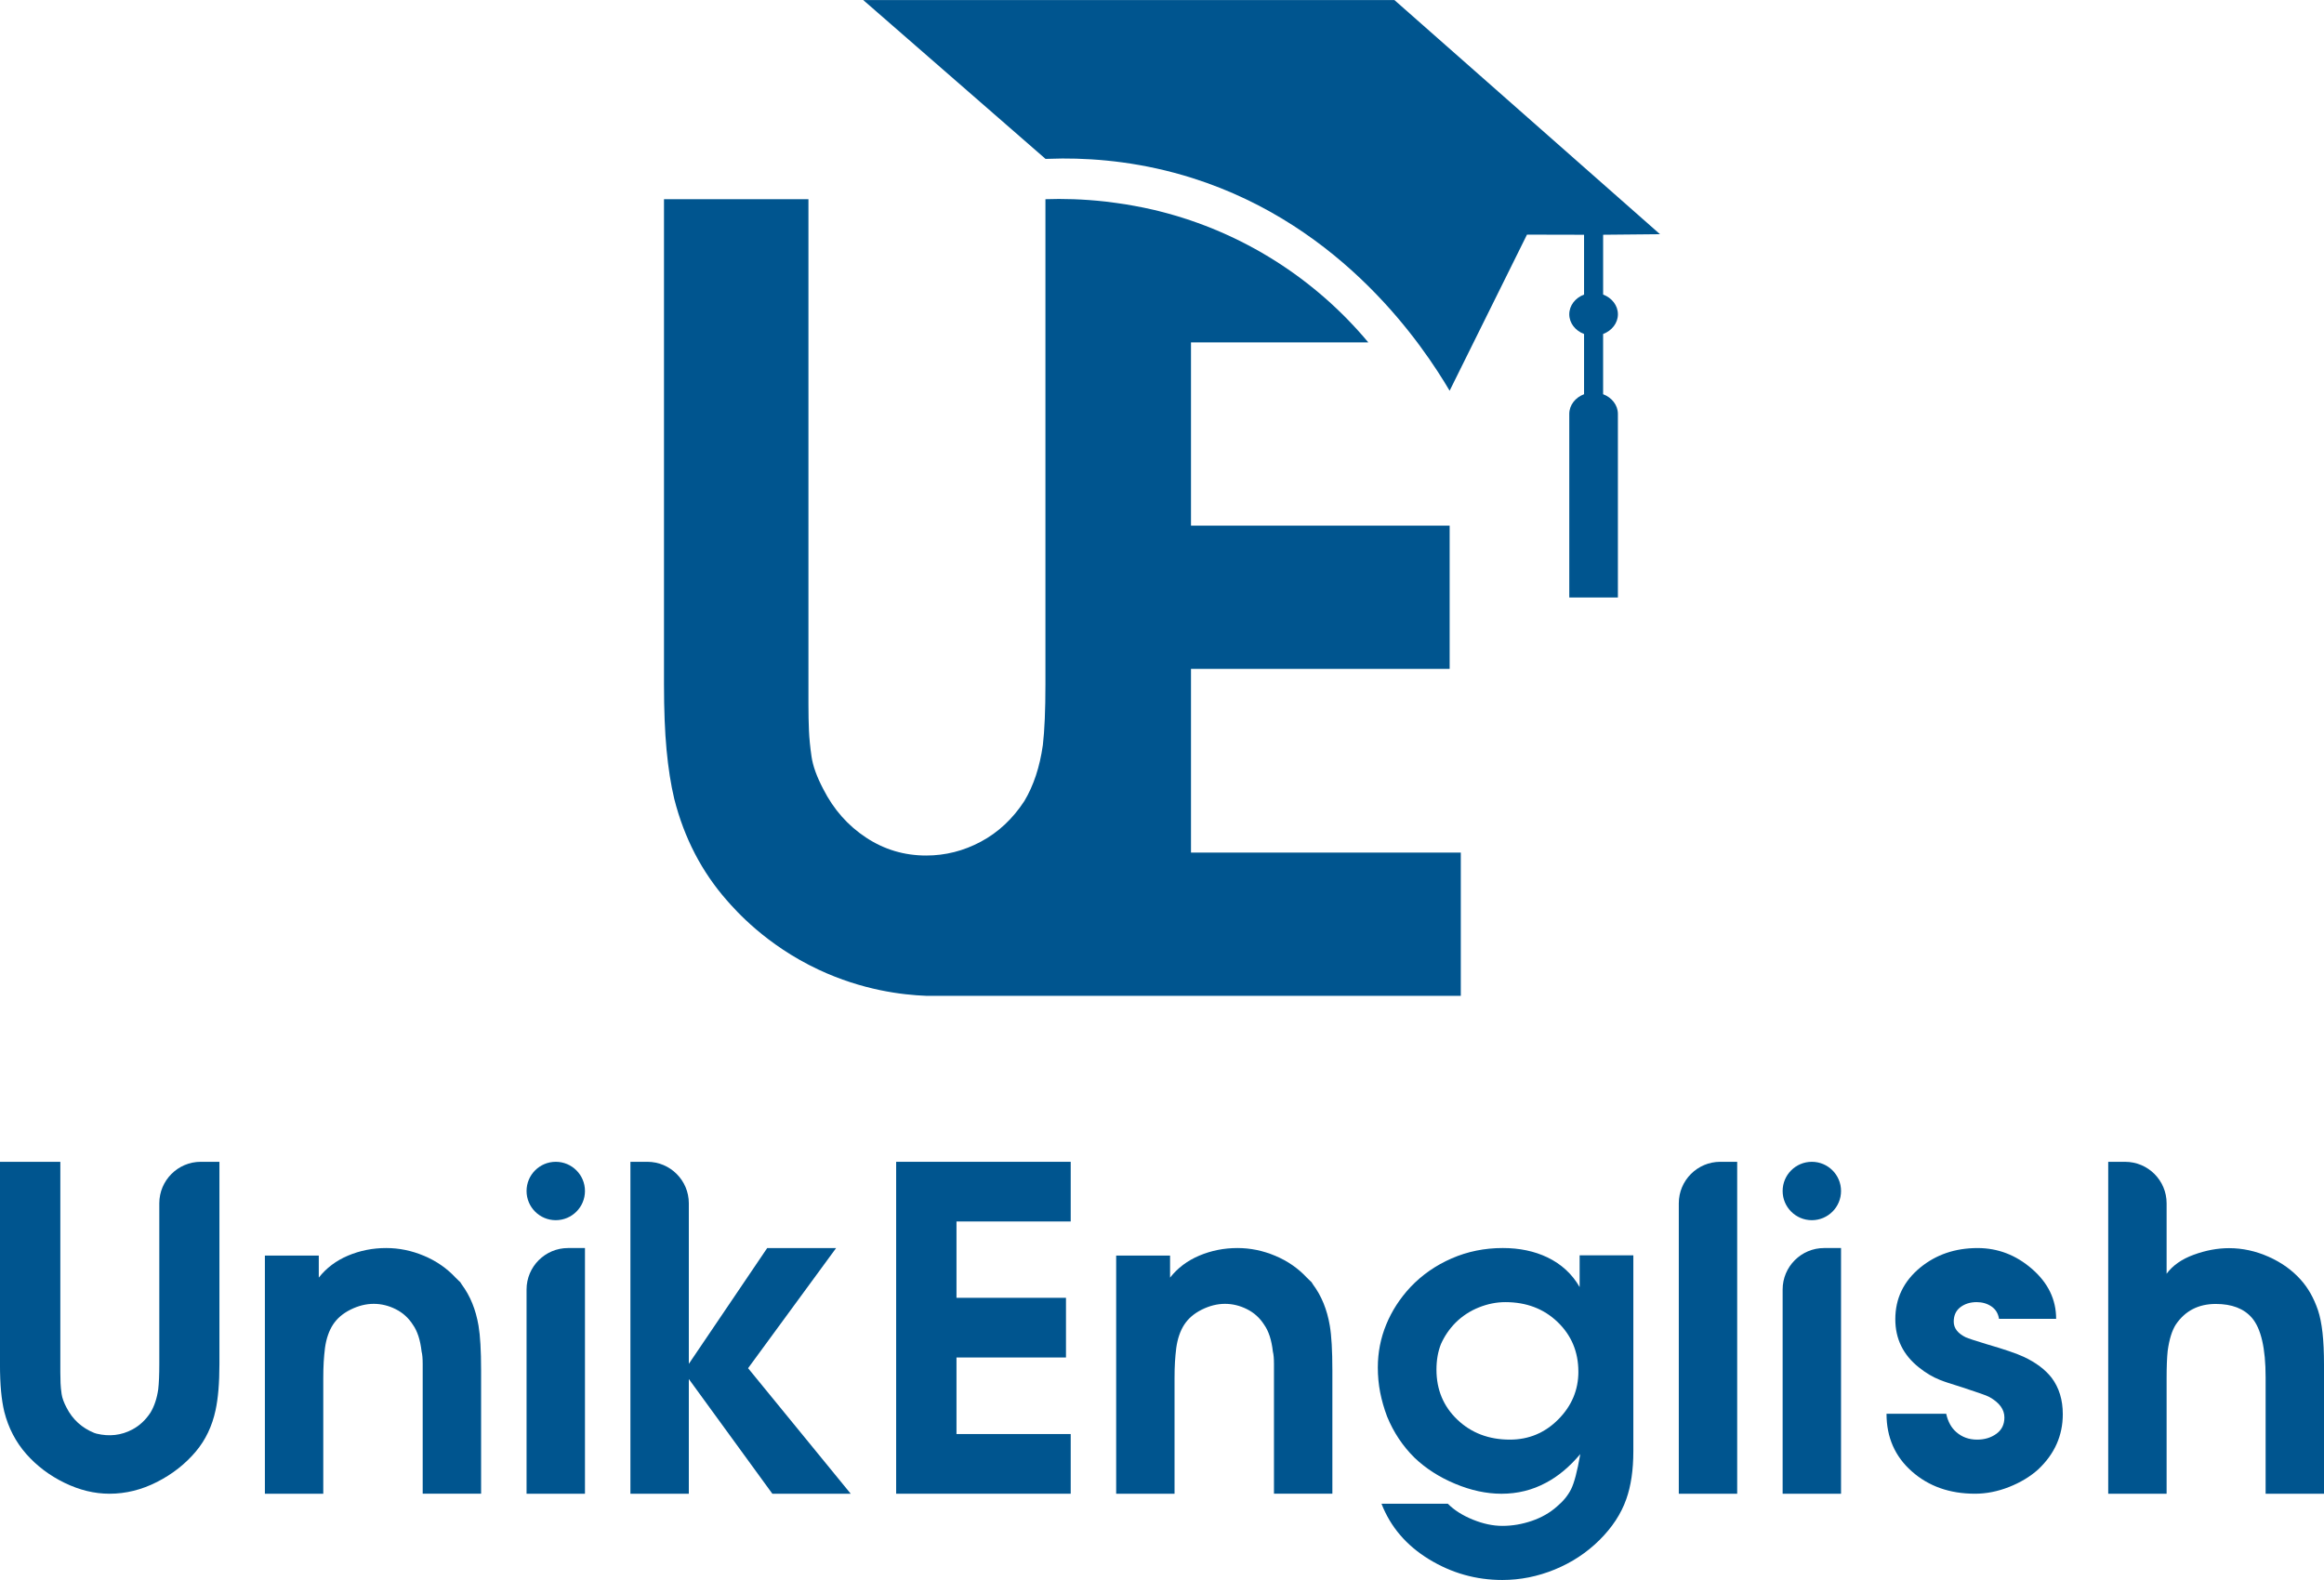
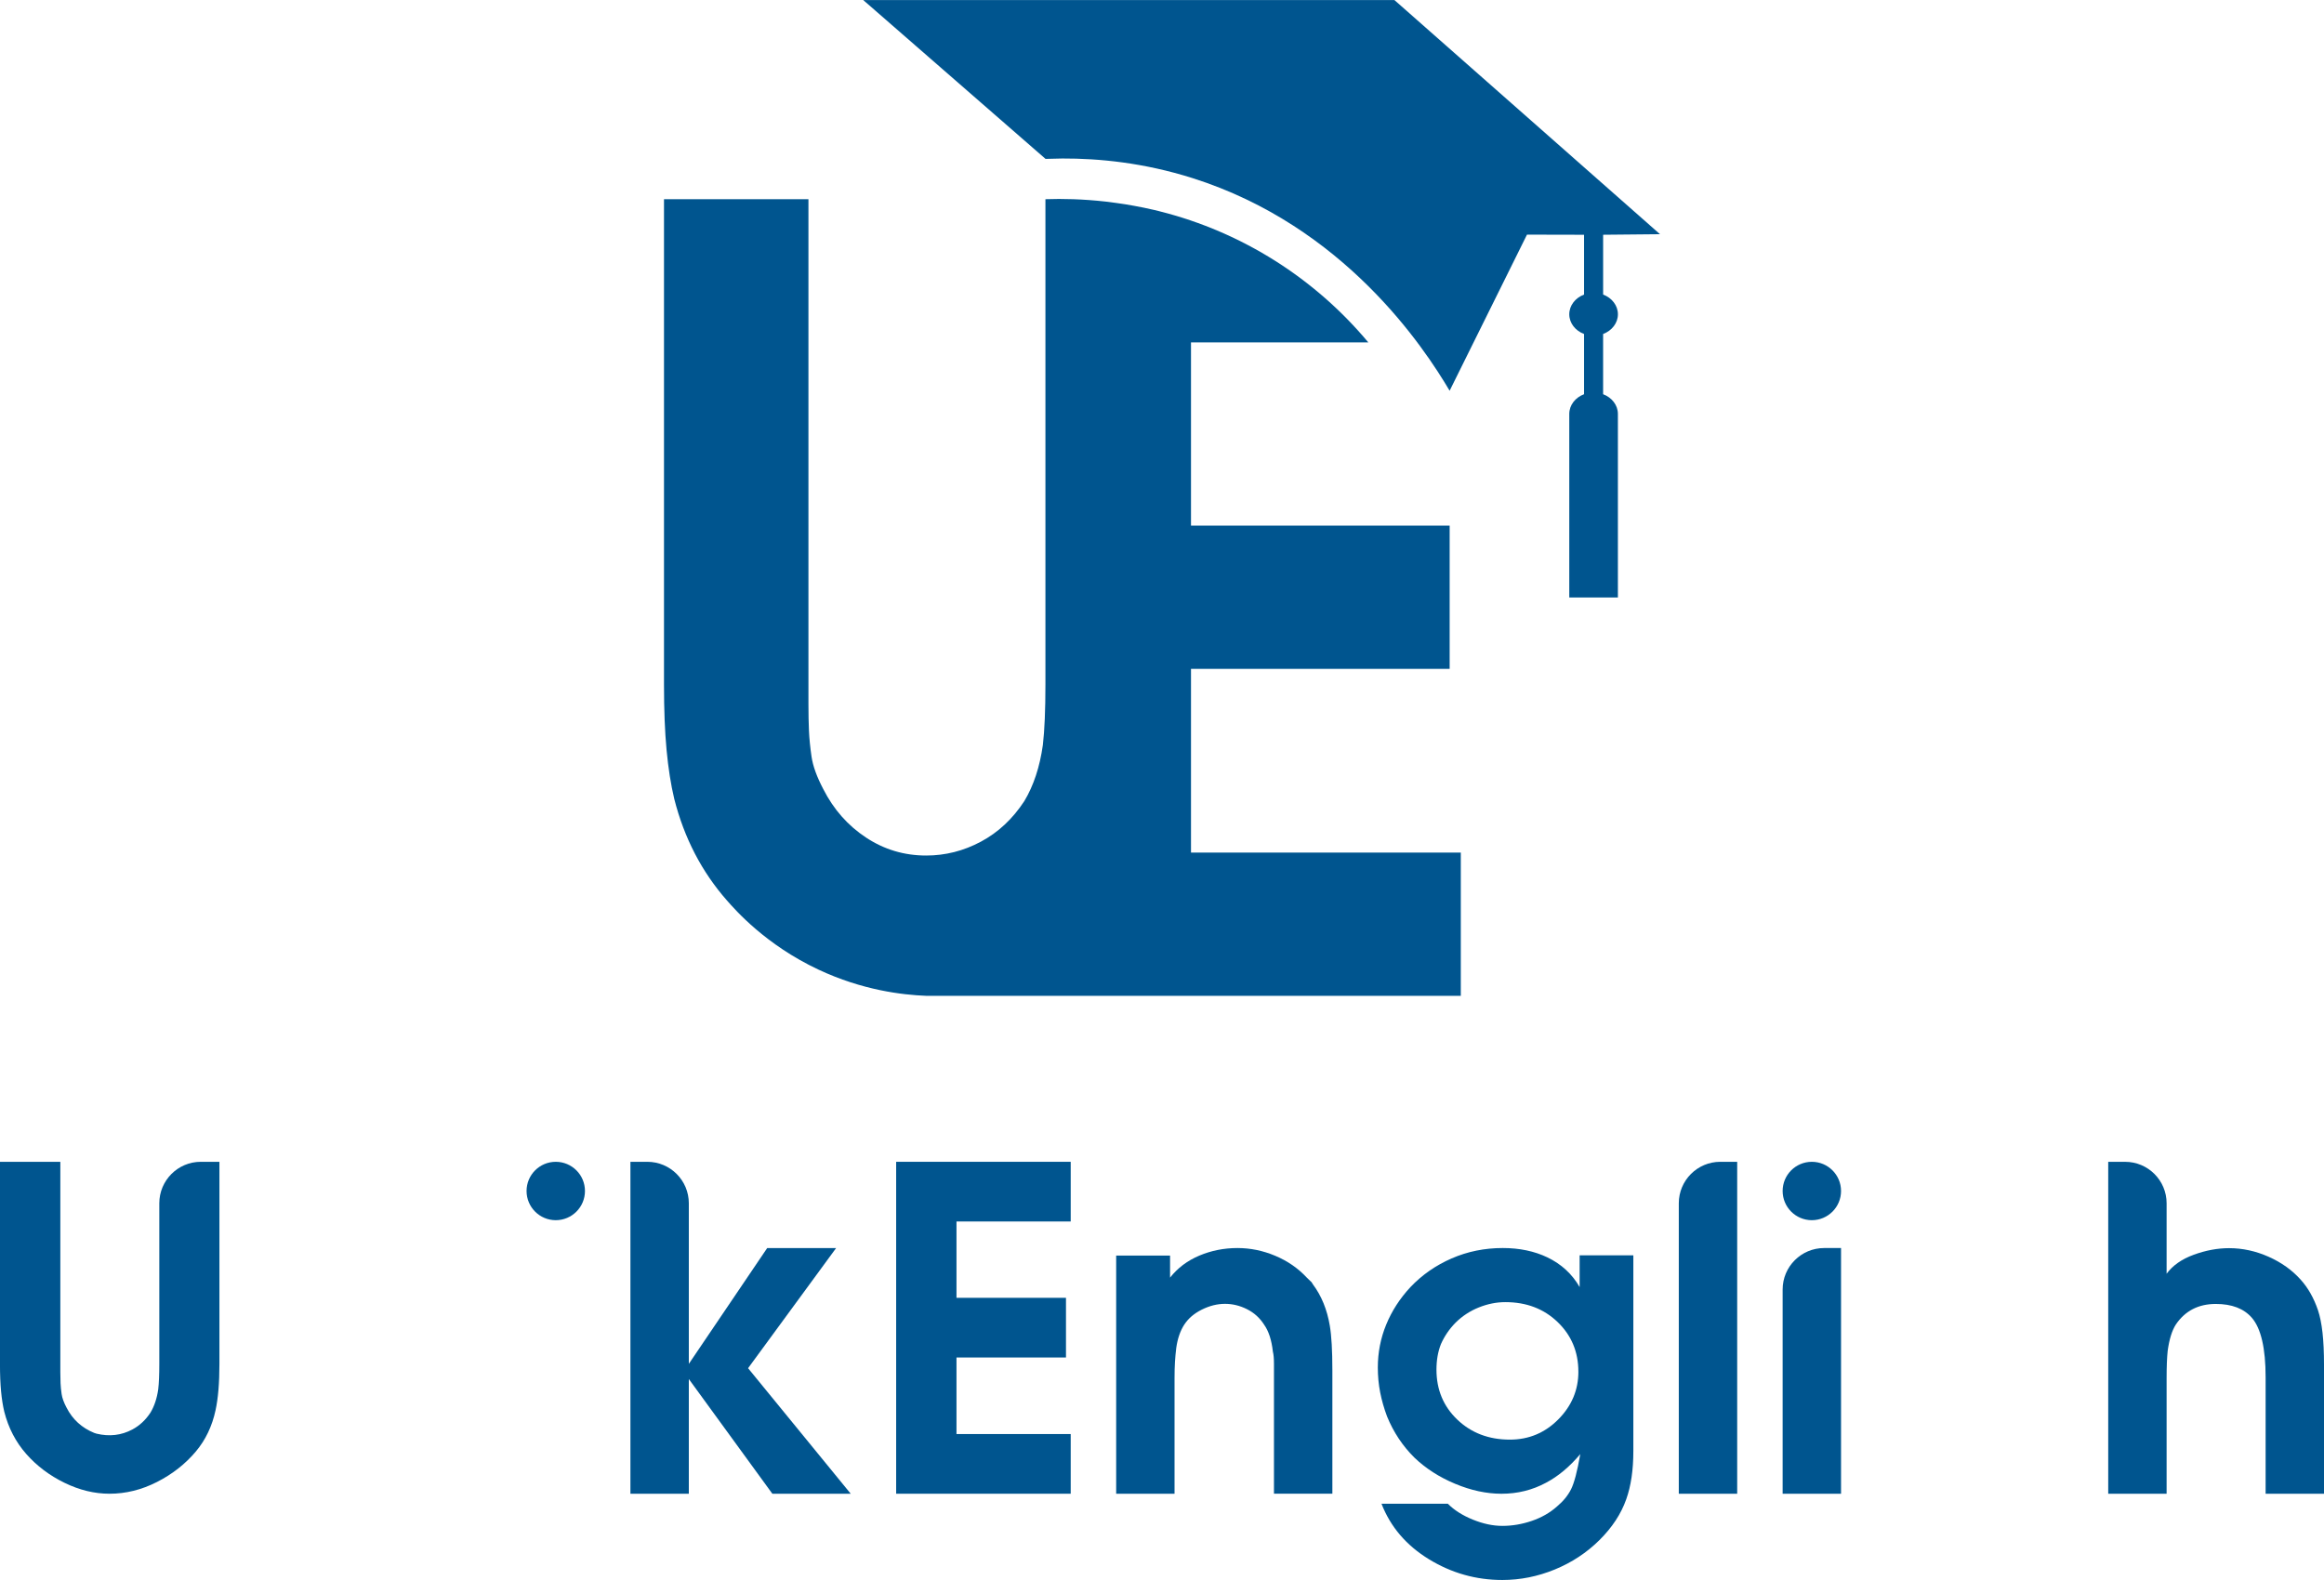
<svg xmlns="http://www.w3.org/2000/svg" id="Layer_1" viewBox="0 0 200 136">
  <defs>
    <style>.cls-1{fill:#00558f;stroke-width:0px;}</style>
  </defs>
  <path class="cls-1" d="M0,100.003h5.192v18.12c0,.344.006.658.019.94.012.283.043.593.092.931.049.338.191.728.425,1.17.517,1.015,1.311,1.74,2.381,2.176.064.026.133.048.2.064,1.107.266,2.134.145,3.082-.36.622-.332,1.143-.817,1.561-1.456.332-.553.554-1.223.666-2.009.061-.528.092-1.254.092-2.175v-13.83c0-1.972,1.599-3.571,3.571-3.571h1.603v17.401c0,1.634-.111,2.961-.333,3.981-.295,1.377-.862,2.562-1.7,3.558-.9,1.069-2.011,1.942-3.335,2.617-1.325.676-2.689,1.014-4.093,1.014-1.293,0-2.584-.313-3.871-.94s-2.383-1.453-3.289-2.479c-.905-1.026-1.537-2.24-1.894-3.641-.123-.516-.216-1.103-.277-1.76-.062-.657-.093-1.441-.093-2.35v-17.401Z" />
-   <path class="cls-1" d="M22.796,128.574v-20.498h4.638v1.896c.653-.83,1.493-1.463,2.522-1.896,1.028-.433,2.122-.65,3.28-.65,1.109,0,2.192.223,3.252.668,1.059.446,1.965,1.072,2.716,1.878l.314.307c.062.036.136.133.222.289.727.975,1.207,2.155,1.441,3.539.148.867.222,2.149.222,3.847v10.619h-5.026v-11.161c0-.481-.031-.837-.093-1.066-.111-.999-.363-1.776-.758-2.329-.37-.578-.859-1.021-1.469-1.327-.61-.307-1.242-.461-1.894-.461-.665,0-1.33.166-1.995.497-.665.331-1.17.765-1.515,1.3-.345.536-.573,1.201-.684,1.996-.049.397-.086.798-.111,1.201-.024.403-.037.882-.037,1.436v9.915h-5.026Z" />
  <path class="cls-1" d="M77.122,128.574v-28.571h15.022v5.137h-9.83v6.571h9.423v5.136h-9.423v6.59h9.83v5.137h-15.022Z" />
  <path class="cls-1" d="M96.056,128.574v-20.498h4.638v1.896c.652-.83,1.493-1.463,2.522-1.896,1.029-.433,2.123-.65,3.28-.65,1.109,0,2.193.223,3.251.668,1.06.446,1.965,1.072,2.716,1.878l.315.307c.061.036.135.133.221.289.727.975,1.208,2.155,1.442,3.539.148.867.221,2.149.221,3.847v10.619h-5.026v-11.161c0-.481-.031-.837-.093-1.066-.111-.999-.363-1.776-.758-2.329-.369-.578-.859-1.021-1.468-1.327-.61-.307-1.242-.461-1.894-.461-.666,0-1.331.166-1.996.497-.665.331-1.17.765-1.515,1.3-.345.536-.572,1.201-.684,1.996-.049.397-.086.798-.111,1.201s-.037.882-.037,1.436v9.915h-5.025Z" />
  <path class="cls-1" d="M135.943,108.056h4.62v16.86c0,1.61-.203,2.988-.61,4.132-.444,1.261-1.214,2.433-2.31,3.519-1.097,1.086-2.378,1.929-3.843,2.53-1.466.601-2.969.902-4.509.902-2.266,0-4.373-.595-6.319-1.786-1.947-1.191-3.308-2.783-4.083-4.779h5.709c.542.548,1.257,1.004,2.143,1.365.887.362,1.737.543,2.55.543.85,0,1.694-.143,2.531-.429.838-.286,1.559-.698,2.162-1.234.543-.455.949-.951,1.219-1.488.271-.537.536-1.546.795-3.029-.924,1.097-1.91,1.92-2.956,2.469-1.171.63-2.446.945-3.825.945-1.294,0-2.624-.286-3.992-.858-1.367-.572-2.538-1.325-3.51-2.258-1.011-1.004-1.793-2.182-2.347-3.537-.259-.689-.455-1.377-.592-2.066-.135-.689-.203-1.406-.203-2.153,0-1.284.24-2.513.721-3.686.48-1.173,1.176-2.25,2.087-3.23.998-1.05,2.18-1.874,3.548-2.469,1.367-.595,2.832-.893,4.397-.893,1.441,0,2.722.269,3.843.805,1.208.584,2.131,1.436,2.772,2.556v-2.731ZM135.832,118.07c0-1.704-.595-3.128-1.783-4.272-1.188-1.144-2.689-1.716-4.499-1.716-.764,0-1.525.152-2.282.455-.758.304-1.426.741-2.004,1.313-.53.537-.949,1.15-1.257,1.838-.259.654-.387,1.389-.387,2.206,0,1.727.6,3.163,1.801,4.307,1.201,1.144,2.707,1.716,4.518,1.716,1.626,0,3.014-.581,4.166-1.742s1.728-2.53,1.728-4.105Z" />
  <path class="cls-1" d="M144.475,128.574v-25c0-1.972,1.599-3.571,3.571-3.571h1.454v28.571h-5.025Z" />
-   <path class="cls-1" d="M176.947,113.518h-4.915c-.073-.467-.293-.823-.655-1.068-.364-.245-.785-.368-1.266-.368-.554,0-1.022.146-1.404.437-.382.292-.572.707-.572,1.243,0,.56.345,1.01,1.035,1.348.209.094.813.292,1.811.595,1.49.432,2.549.794,3.178,1.085,1.047.49,1.847,1.092,2.401,1.803.64.852.961,1.897.961,3.134,0,1.844-.708,3.431-2.125,4.762-.689.618-1.525,1.12-2.503,1.506s-1.956.578-2.929.578c-2.18,0-3.994-.642-5.441-1.926-1.448-1.283-2.172-2.935-2.172-4.954h5.137c.148.677.437,1.202.869,1.576.492.432,1.089.648,1.792.648.64,0,1.192-.166,1.653-.499.463-.333.694-.802.694-1.409,0-.689-.426-1.272-1.276-1.75-.148-.082-.4-.184-.758-.306s-.868-.295-1.533-.517c-1.06-.327-1.725-.548-1.996-.665-.616-.245-1.213-.601-1.792-1.068-1.355-1.074-2.033-2.457-2.033-4.149,0-1.786.715-3.268,2.144-4.447,1.367-1.12,3.012-1.68,4.934-1.68,1.749,0,3.313.601,4.693,1.803,1.38,1.202,2.069,2.632,2.069,4.289Z" />
-   <path class="cls-1" d="M45.315,128.574v-17.577c0-1.972,1.599-3.571,3.571-3.571h1.455v21.148h-5.026Z" />
  <circle class="cls-1" cx="47.828" cy="102.516" r="2.513" />
  <path class="cls-1" d="M153.411,128.574v-17.577c0-1.972,1.599-3.571,3.571-3.571h1.455v21.148h-5.026Z" />
  <circle class="cls-1" cx="155.924" cy="102.516" r="2.513" />
  <path class="cls-1" d="M64.378,117.769l7.576-10.34h-5.931l-6.744,9.967v-13.822c0-1.972-1.599-3.571-3.571-3.571h-1.455v28.571h5.026v-9.874l7.188,9.874h6.744l-8.832-10.805Z" />
  <path class="cls-1" d="M199.871,114.701c-.086-.764-.216-1.405-.388-1.922-.357-1.047-.85-1.919-1.478-2.617-.739-.831-1.663-1.492-2.772-1.986-1.109-.493-2.243-.74-3.4-.74-.998,0-2.014.19-3.048.569-1.035.379-1.811.924-2.329,1.634v-6.064c0-1.972-1.599-3.571-3.571-3.571h-1.454v28.571h5.025v-9.946c0-.999.031-1.787.093-2.365.136-.987.37-1.739.702-2.257.801-1.179,1.946-1.769,3.437-1.769,1.38,0,2.415.397,3.105,1.192.788.915,1.183,2.624,1.183,5.126v10.018h5.025v-11.083c0-1.095-.043-2.025-.129-2.789Z" />
  <path class="cls-1" d="M102.495,73.389v-15.817h22.26v-12.327h-22.26v-15.772h15.261c-4.567-5.47-10.81-9.484-17.936-11.279-.044-.011-.085-.022-.129-.033-.112-.028-.241-.06-.395-.096-.439-.103-.867-.19-.867-.19s-1.386-.283-2.394-.409c-.016-.002.035.005-.001-0-.02-.003-.497-.071-.904-.117-1.93-.215-3.677-.256-5.162-.203v41.763c0,2.211-.074,3.952-.221,5.22-.266,1.888-.797,3.495-1.593,4.822-1.002,1.534-2.249,2.698-3.738,3.495-1.489.797-3.06,1.194-4.712,1.194-1.888,0-3.613-.515-5.176-1.548-1.563-1.031-2.786-2.418-3.672-4.158-.56-1.062-.899-1.998-1.017-2.81-.118-.811-.192-1.555-.222-2.234-.029-.678-.044-1.431-.044-2.256V17.145h-12.431v41.763c0,2.182.073,4.063.221,5.64.148,1.578.369,2.986.664,4.225.856,3.362,2.367,6.275,4.535,8.738.709.805,3.317,3.809,7.875,5.949,3.785,1.777,7.212,2.175,9.268,2.256h46.009v-12.328h-23.22Z" />
  <path class="cls-1" d="M137.963,28.748c.747-.281,1.272-.935,1.272-1.697s-.524-1.416-1.272-1.697v-5.148l4.894-.047L120.0.003h-45.714c5.231,4.558,10.461,9.116,15.692,13.674.484-.011.968-.023,1.451-.034,3.13-.011,6.994.358,11.194,1.687,13.067,4.136,19.925,14.576,22.13,18.303l6.657-13.437,4.912.011v5.148c-.748.281-1.272.935-1.272,1.697s.524,1.416,1.272,1.697v5.183c-.748.281-1.272.935-1.272,1.697v15.802h4.184v-15.802c0-.762-.524-1.416-1.272-1.697v-5.183Z" />
</svg>